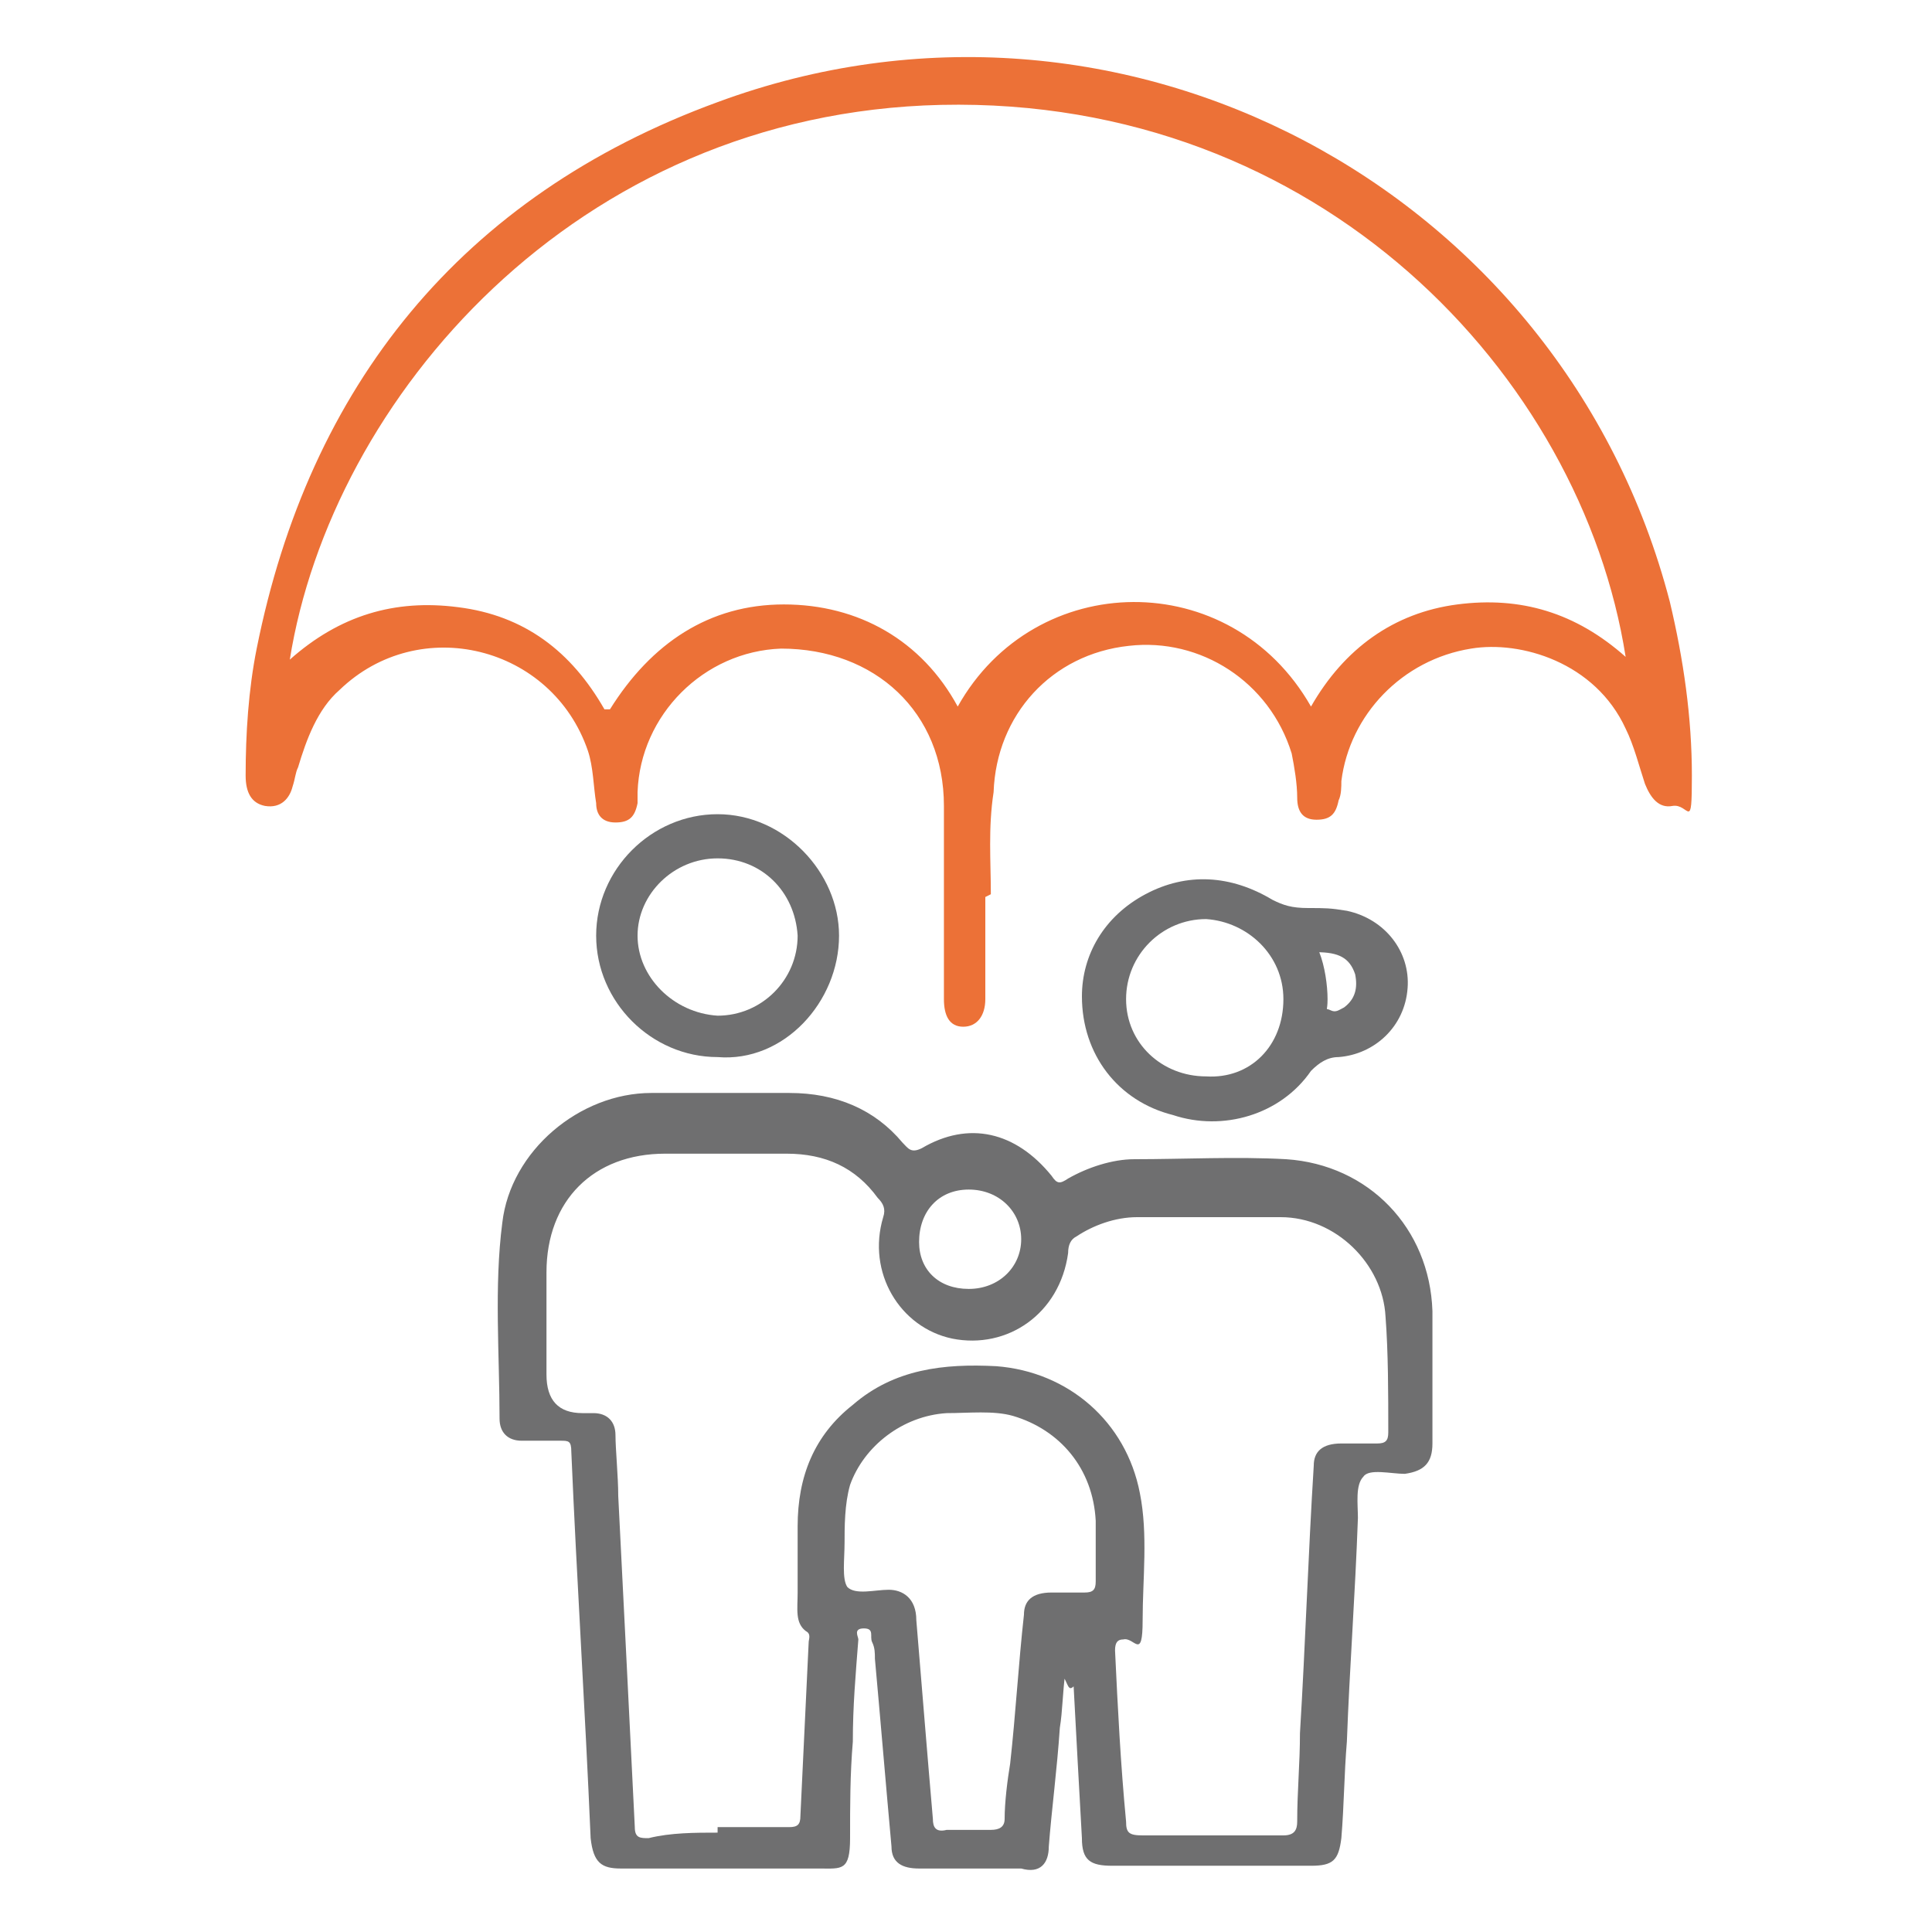
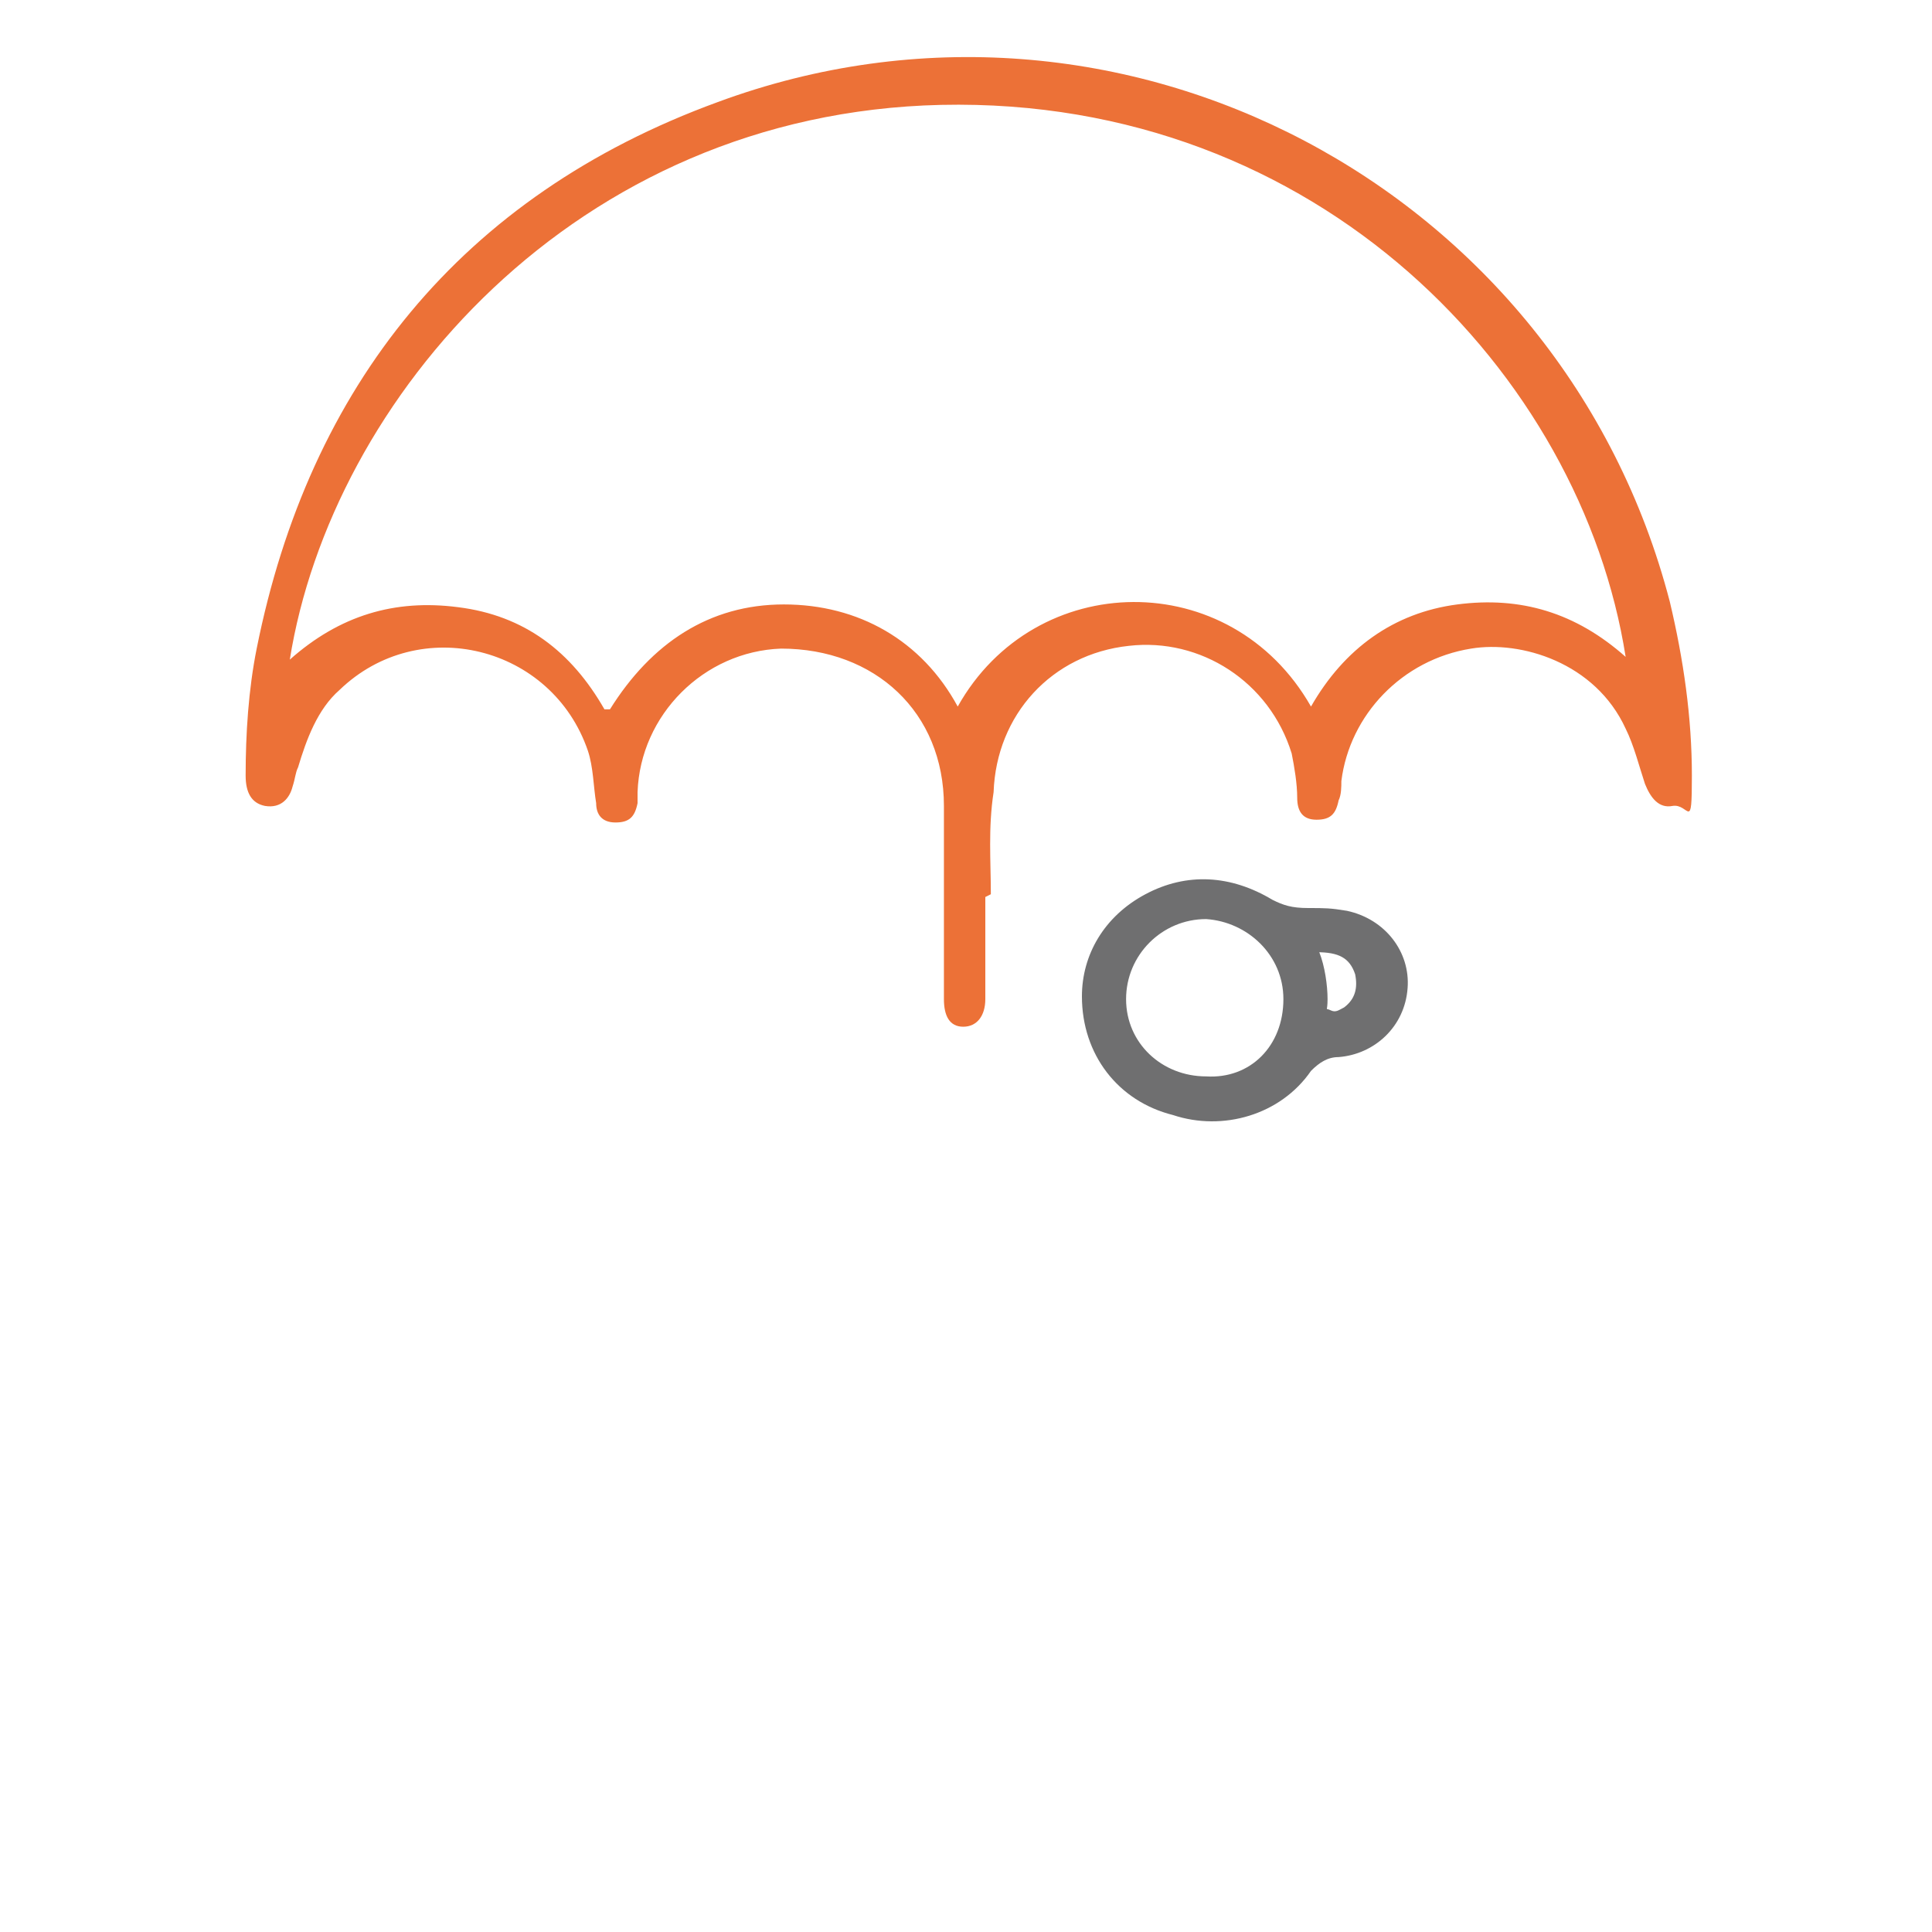
<svg xmlns="http://www.w3.org/2000/svg" version="1.1" viewBox="0 0 70 70">
  <defs>
    <style>
      .cls-1 {
        fill: #ec7137;
      }

      .cls-2 {
        fill: #6f6f70;
      }
    </style>
  </defs>
  <g>
    <g id="Layer_1">
      <g>
-         <path class="cls-2" d="M38.6,60.6c-.1.7-.1,1.4-.2,2-.1,1.5-.3,3-.4,4.3,0,.6-.3,1-1,.8h-3.7c-.6,0-1-.2-1-.8-.2-2.2-.4-4.6-.6-6.8,0-.2,0-.4-.1-.6-.1-.2.1-.5-.3-.5s-.2.3-.2.4c-.1,1.3-.2,2.4-.2,3.7-.1,1.2-.1,2.3-.1,3.5s-.3,1.1-1.1,1.1h-7.2c-.7,0-1-.2-1.1-1.1-.2-4.7-.5-9.3-.7-14,0-.4-.1-.4-.4-.4h-1.4c-.5,0-.8-.3-.8-.8,0-2.3-.2-4.8.1-7.1.3-2.6,2.8-4.7,5.4-4.7h5c1.7,0,3.1.6,4.1,1.8.2.2.3.4.7.2,1.7-1,3.4-.6,4.7,1,.2.3.3.3.6.1.7-.4,1.6-.7,2.4-.7,1.8,0,3.7-.1,5.5,0,3,.2,5.2,2.5,5.3,5.5v4.8c0,.7-.3,1-1,1.1-.5,0-1.3-.2-1.5.1-.3.3-.2,1-.2,1.5-.1,2.8-.3,5.4-.4,8.1-.1,1.2-.1,2.3-.2,3.5-.1.8-.3,1-1.1,1h-7.2c-.8,0-1.1-.2-1.1-1-.1-1.8-.2-3.6-.3-5.5-.2.2-.2-.1-.4-.4ZM26,66.2h2.6c.3,0,.4-.1.4-.4.1-2.1.2-4.2.3-6.3,0-.1.1-.3-.1-.4-.4-.3-.3-.8-.3-1.4v-2.4c0-1.8.6-3.3,2-4.4,1.5-1.3,3.3-1.5,5.2-1.4,2.6.2,4.7,2,5.2,4.6.3,1.5.1,3.1.1,4.6s-.3.6-.7.7c-.2,0-.3.1-.3.4.1,2.1.2,4.1.4,6.2,0,.4.1.5.6.5h5.1c.4,0,.5-.2.5-.5,0-1.1.1-2.1.1-3.2.2-3.3.3-6.5.5-9.7,0-.5.3-.8,1-.8h1.3c.3,0,.4-.1.4-.4,0-1.4,0-2.9-.1-4.2-.1-1.9-1.8-3.6-3.8-3.6h-5.2c-.8,0-1.6.3-2.2.7-.2.1-.3.3-.3.6-.3,2.2-2.2,3.5-4.2,3.1-1.9-.4-3.1-2.4-2.5-4.4.1-.3,0-.5-.2-.7-.8-1.1-1.9-1.6-3.3-1.6h-4.4c-2.6,0-4.3,1.7-4.3,4.3v3.7q0,1.4,1.3,1.4h.4c.5,0,.8.3.8.8s.1,1.5.1,2.2c.2,4,.4,7.9.6,12,0,.4.2.4.5.4.8-.2,1.7-.2,2.5-.2ZM30.6,55.9h0c0,.6-.1,1.3.1,1.6.3.3,1,.1,1.5.1s1,.3,1,1.1c.2,2.4.4,4.9.6,7.2,0,.3.1.5.5.4h1.6c.3,0,.5-.1.5-.4,0-.6.1-1.4.2-2,.2-1.8.3-3.6.5-5.4,0-.5.3-.8,1-.8h1.2c.3,0,.4-.1.4-.4v-2.2c-.1-1.9-1.3-3.3-3-3.8-.7-.2-1.6-.1-2.4-.1-1.6.1-3,1.2-3.5,2.6-.2.7-.2,1.5-.2,2.2ZM35.1,46.7c1.1,0,1.9-.8,1.9-1.8s-.8-1.8-1.9-1.8-1.8.8-1.8,1.9c0,1,.7,1.7,1.8,1.7Z" />
        <path class="cls-1" d="M35.7,32.5v3.7c0,.6-.3,1-.8,1s-.7-.4-.7-1v-7c0-3.4-2.5-5.7-5.9-5.7-2.8.1-5.1,2.4-5.2,5.2v.4c-.1.5-.3.7-.8.7s-.7-.3-.7-.7c-.1-.6-.1-1.3-.3-1.9-1.3-3.8-6.1-5-9-2.2-.8.7-1.2,1.8-1.5,2.8-.1.2-.1.4-.2.7-.1.4-.4.8-1,.7-.5-.1-.7-.5-.7-1.1,0-1.5.1-3.1.4-4.6,1.9-9.5,7.4-16.4,16.7-19.8,14.6-5.4,30.6,3.1,34.5,18.1.5,2.1.8,4.2.8,6.3s-.1,1-.7,1.1c-.5.1-.8-.3-1-.8-.2-.6-.4-1.4-.7-2-1.1-2.4-3.8-3.2-5.6-2.9-2.5.4-4.4,2.4-4.7,4.8,0,.2,0,.5-.1.7-.1.5-.3.7-.8.7s-.7-.3-.7-.8-.1-1.1-.2-1.6c-.8-2.6-3.3-4.2-5.9-3.9-2.8.3-4.8,2.5-4.9,5.3-.2,1.3-.1,2.5-.1,3.7h0ZM22.1,25.7c1.5-2.4,3.6-3.8,6.3-3.8s5,1.3,6.3,3.7c2.8-5,9.9-5.1,12.8,0,1.2-2.1,3-3.4,5.3-3.7s4.3.3,6.1,1.9c-1.6-10.2-11.1-20.3-24.8-20-13.3.3-22.1,10.7-23.6,20.1,1.8-1.6,3.8-2.2,6.1-1.9,2.4.3,4.1,1.6,5.3,3.7Z" />
        <path class="cls-2" d="M39.2,36.1c0-1.5.8-2.9,2.3-3.7s3.1-.7,4.6.2c.4.2.7.3,1.3.3s.8,0,1.4.1c1.4.3,2.3,1.5,2.2,2.8-.1,1.4-1.2,2.4-2.5,2.5-.4,0-.7.2-1,.5-1.1,1.6-3.2,2.2-5,1.6-2-.5-3.3-2.2-3.3-4.3ZM46.5,36.2c0-1.6-1.3-2.8-2.8-2.9-1.6,0-2.9,1.3-2.9,2.9s1.3,2.8,2.9,2.8c1.6.1,2.8-1.1,2.8-2.8ZM47.8,34.5c.2.5.3,1.2.3,1.7s-.1.3.1.4c.2.1.3,0,.5-.1.4-.3.5-.7.4-1.2-.2-.6-.6-.8-1.4-.8Z" />
-         <path class="cls-2" d="M26,38.3c-2.4,0-4.4-2-4.4-4.4s2-4.4,4.4-4.4,4.4,2.1,4.4,4.4c0,2.4-2,4.6-4.4,4.4ZM26,31.1c-1.6,0-2.9,1.3-2.9,2.8s1.3,2.8,2.9,2.9c1.6,0,2.9-1.3,2.9-2.9-.1-1.6-1.3-2.8-2.9-2.8Z" />
      </g>
    </g>
  </g>
</svg>